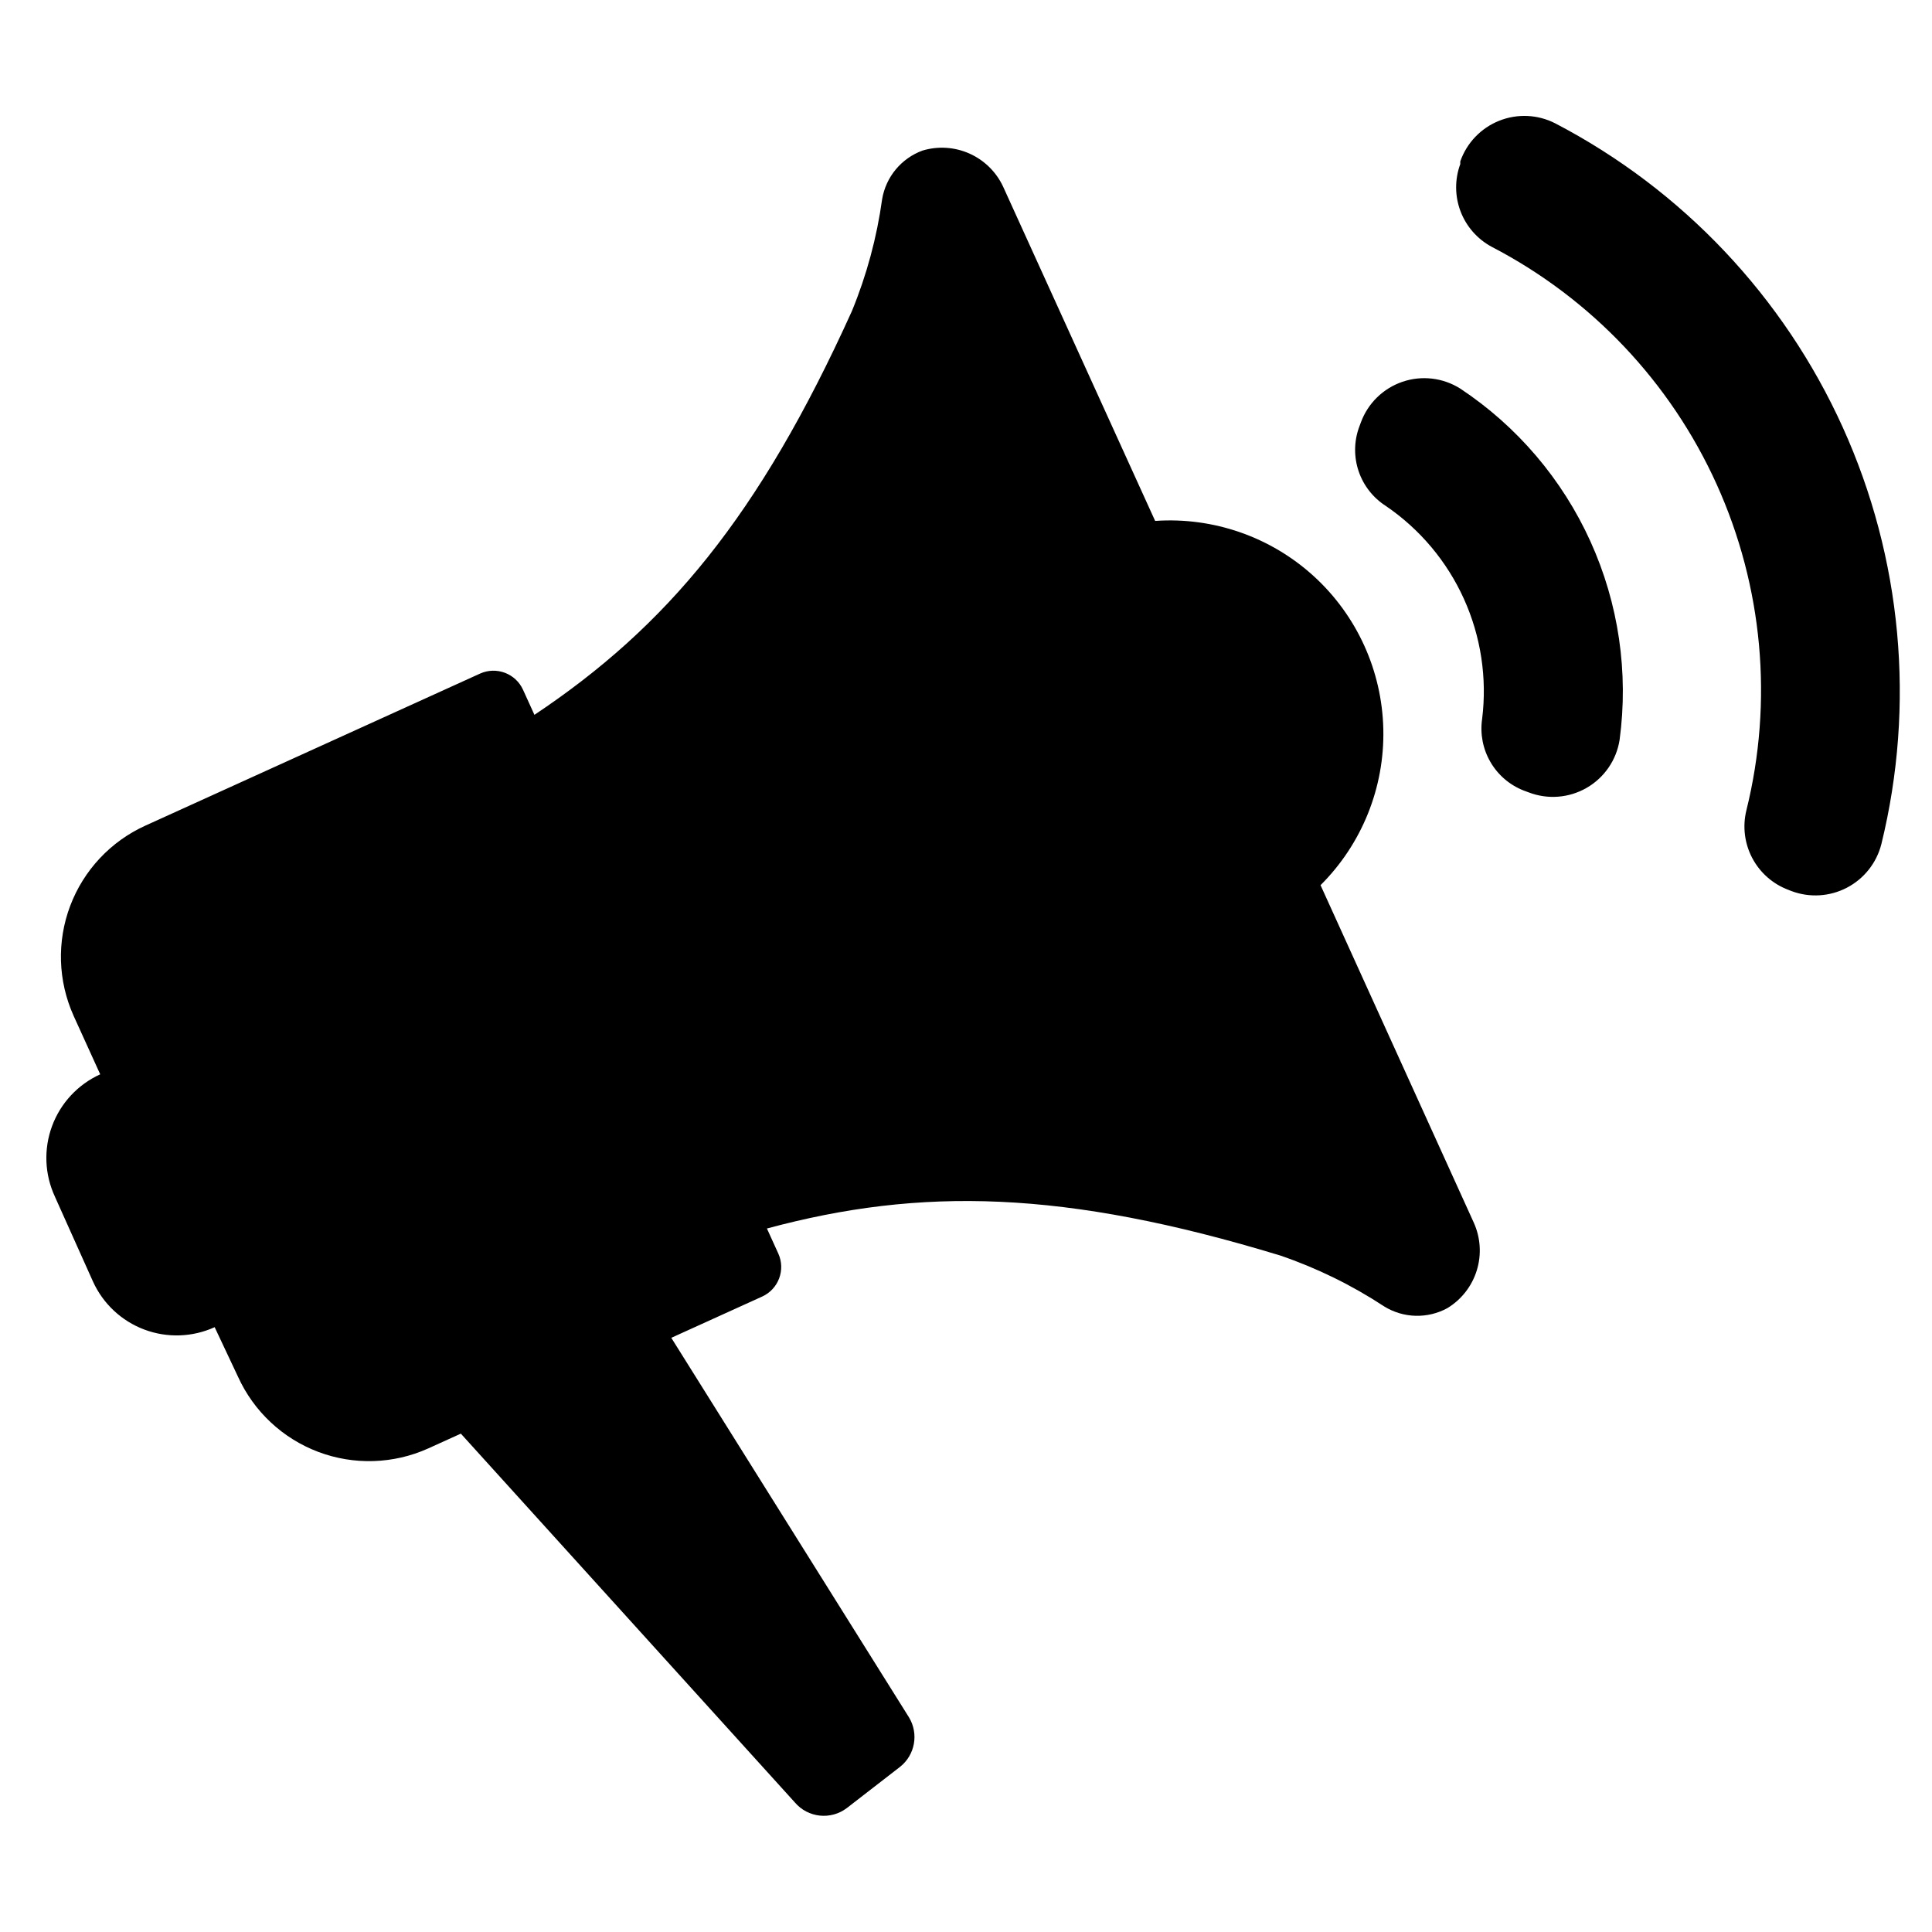
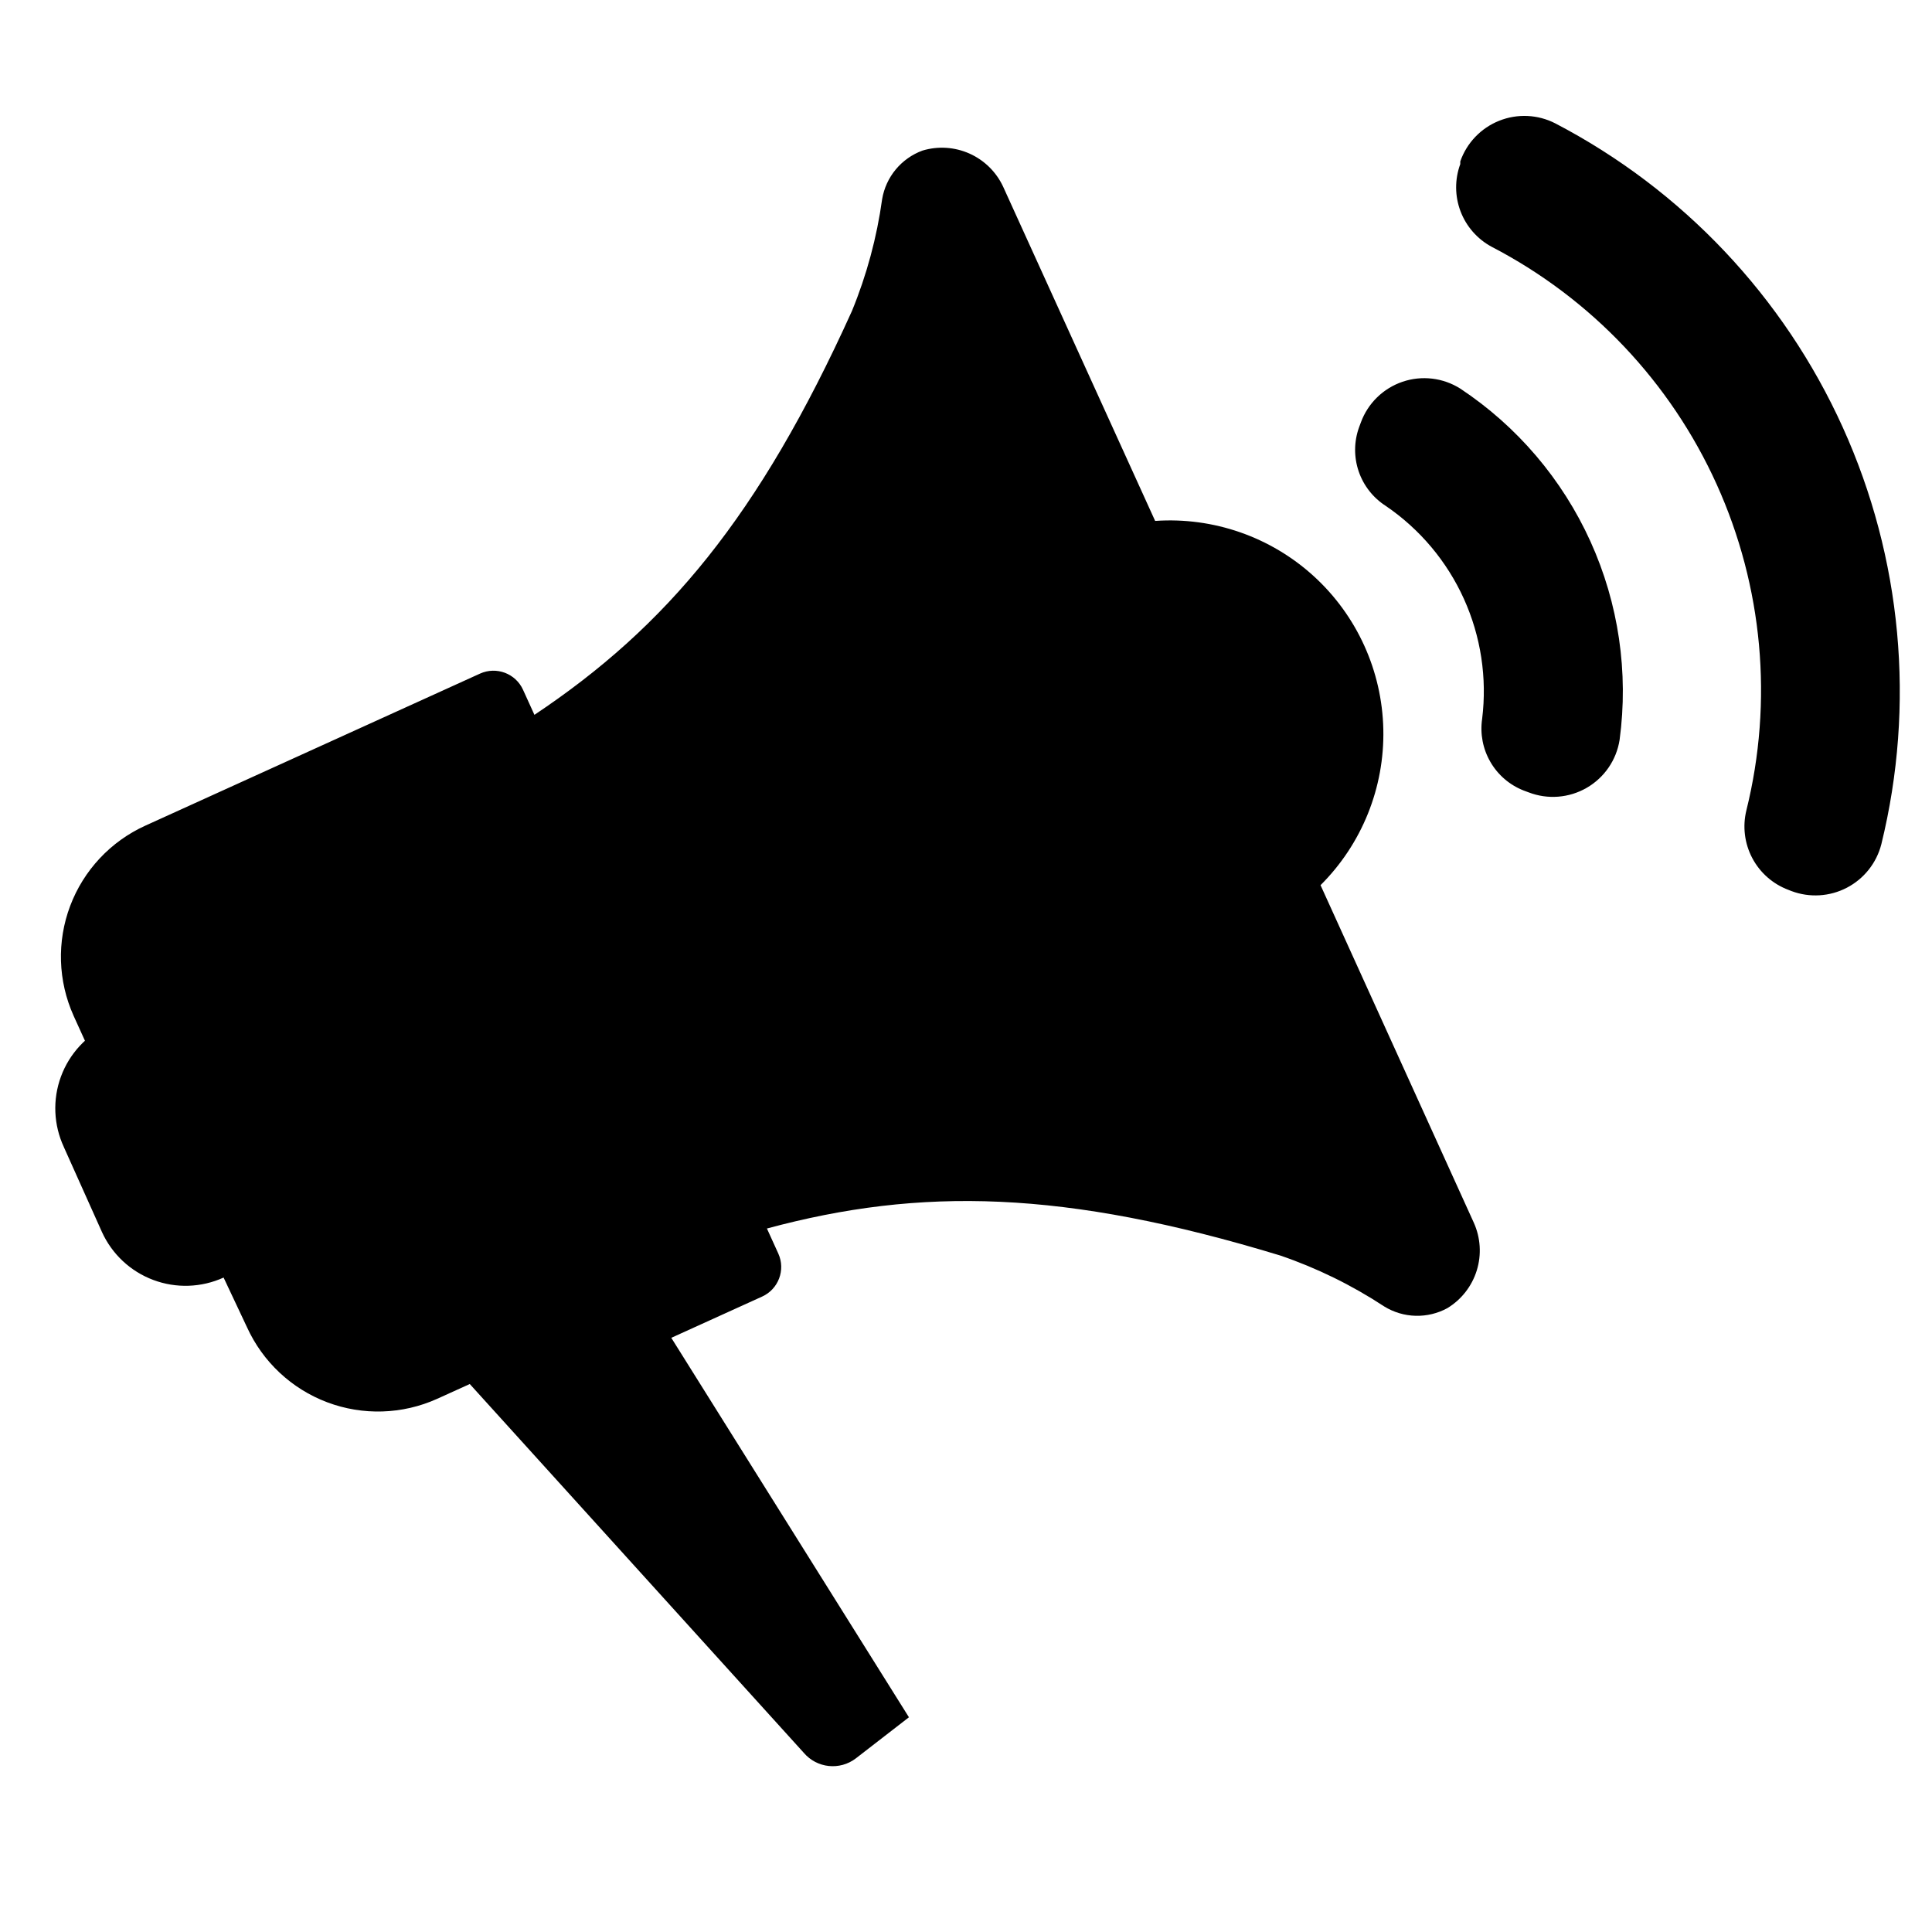
<svg xmlns="http://www.w3.org/2000/svg" fill="#000000" width="800px" height="800px" version="1.1" viewBox="144 144 512 512">
-   <path d="m170.56 428.71-7.055-15.516h0.004c-4.144-9.203-4.473-19.672-0.914-29.117 3.562-9.441 10.719-17.09 19.906-21.266l88.723-40.305c4.324-1.953 9.418-0.039 11.383 4.285l3.023 6.648c34.965-23.328 59.449-52.445 84.137-107.01 3.91-9.516 6.602-19.484 8.012-29.676 0.492-2.891 1.738-5.602 3.613-7.859 1.875-2.254 4.312-3.977 7.066-4.988 4.109-1.242 8.531-0.961 12.453 0.785 3.922 1.75 7.086 4.852 8.91 8.738l40.305 88.621c15.434-1.07 30.629 4.231 42.055 14.66 11.426 10.434 18.078 25.086 18.414 40.555 0.336 15.465-5.676 30.395-16.637 41.312l40.605 89.426c1.805 3.984 2.09 8.488 0.801 12.664-1.293 4.18-4.066 7.738-7.805 10.008-2.582 1.406-5.488 2.102-8.422 2.023-2.938-0.078-5.805-0.934-8.305-2.477-8.582-5.641-17.84-10.18-27.559-13.5-57.281-17.434-95.32-18.137-136.03-7.152l3.023 6.648c1.953 4.324 0.039 9.418-4.285 11.383l-24.082 10.934 62.977 100.56c2.648 4.352 1.633 9.992-2.367 13.148l-14.055 10.883c-4.258 3.266-10.328 2.621-13.805-1.461l-88.52-97.738-8.664 3.93c-9.203 4.141-19.672 4.469-29.117 0.91-9.441-3.559-17.09-10.719-21.266-19.906l-6.195-13.148c-5.879 2.676-12.582 2.906-18.629 0.637-6.051-2.266-10.949-6.848-13.617-12.727l-10.078-22.469 0.004-0.004c-2.75-5.887-3.027-12.629-0.773-18.723 2.25-6.094 6.848-11.035 12.762-13.723zm340.68-150.64c9.035 6.148 16.195 14.668 20.703 24.621 4.504 9.957 6.18 20.961 4.84 31.805-0.582 3.941 0.184 7.965 2.18 11.414 1.992 3.449 5.098 6.121 8.805 7.578l1.359 0.504c5.039 1.938 10.684 1.492 15.359-1.207s7.883-7.363 8.723-12.699c2.414-17.914-0.266-36.152-7.731-52.617-7.465-16.465-19.418-30.496-34.488-40.484-4.57-2.887-10.199-3.555-15.316-1.812-5.117 1.742-9.172 5.703-11.031 10.781l-0.504 1.359c-1.336 3.754-1.359 7.848-0.07 11.617 1.289 3.769 3.82 6.992 7.172 9.141zm28.062-68.668v-0.004c26.383 13.699 47.391 35.879 59.637 62.965 12.246 27.09 15.02 57.508 7.875 86.367-1.055 4.277-0.496 8.793 1.566 12.688 2.062 3.891 5.484 6.891 9.617 8.422l0.754 0.301h0.004c4.801 1.805 10.148 1.48 14.695-0.895 4.551-2.375 7.871-6.574 9.133-11.551 9.047-36.91 5.449-75.793-10.219-110.42-15.664-34.625-42.488-62.996-76.184-80.574-4.629-2.375-10.059-2.629-14.891-0.695-4.828 1.93-8.586 5.859-10.301 10.77v0.707c-1.484 4.043-1.461 8.484 0.066 12.508 1.527 4.027 4.457 7.367 8.246 9.406z" />
+   <path d="m170.56 428.71-7.055-15.516h0.004c-4.144-9.203-4.473-19.672-0.914-29.117 3.562-9.441 10.719-17.09 19.906-21.266l88.723-40.305c4.324-1.953 9.418-0.039 11.383 4.285l3.023 6.648c34.965-23.328 59.449-52.445 84.137-107.01 3.91-9.516 6.602-19.484 8.012-29.676 0.492-2.891 1.738-5.602 3.613-7.859 1.875-2.254 4.312-3.977 7.066-4.988 4.109-1.242 8.531-0.961 12.453 0.785 3.922 1.75 7.086 4.852 8.91 8.738l40.305 88.621c15.434-1.07 30.629 4.231 42.055 14.66 11.426 10.434 18.078 25.086 18.414 40.555 0.336 15.465-5.676 30.395-16.637 41.312l40.605 89.426c1.805 3.984 2.09 8.488 0.801 12.664-1.293 4.18-4.066 7.738-7.805 10.008-2.582 1.406-5.488 2.102-8.422 2.023-2.938-0.078-5.805-0.934-8.305-2.477-8.582-5.641-17.84-10.18-27.559-13.5-57.281-17.434-95.32-18.137-136.03-7.152l3.023 6.648c1.953 4.324 0.039 9.418-4.285 11.383l-24.082 10.934 62.977 100.56l-14.055 10.883c-4.258 3.266-10.328 2.621-13.805-1.461l-88.52-97.738-8.664 3.93c-9.203 4.141-19.672 4.469-29.117 0.91-9.441-3.559-17.09-10.719-21.266-19.906l-6.195-13.148c-5.879 2.676-12.582 2.906-18.629 0.637-6.051-2.266-10.949-6.848-13.617-12.727l-10.078-22.469 0.004-0.004c-2.75-5.887-3.027-12.629-0.773-18.723 2.25-6.094 6.848-11.035 12.762-13.723zm340.68-150.64c9.035 6.148 16.195 14.668 20.703 24.621 4.504 9.957 6.18 20.961 4.84 31.805-0.582 3.941 0.184 7.965 2.18 11.414 1.992 3.449 5.098 6.121 8.805 7.578l1.359 0.504c5.039 1.938 10.684 1.492 15.359-1.207s7.883-7.363 8.723-12.699c2.414-17.914-0.266-36.152-7.731-52.617-7.465-16.465-19.418-30.496-34.488-40.484-4.57-2.887-10.199-3.555-15.316-1.812-5.117 1.742-9.172 5.703-11.031 10.781l-0.504 1.359c-1.336 3.754-1.359 7.848-0.07 11.617 1.289 3.769 3.82 6.992 7.172 9.141zm28.062-68.668v-0.004c26.383 13.699 47.391 35.879 59.637 62.965 12.246 27.09 15.02 57.508 7.875 86.367-1.055 4.277-0.496 8.793 1.566 12.688 2.062 3.891 5.484 6.891 9.617 8.422l0.754 0.301h0.004c4.801 1.805 10.148 1.48 14.695-0.895 4.551-2.375 7.871-6.574 9.133-11.551 9.047-36.91 5.449-75.793-10.219-110.42-15.664-34.625-42.488-62.996-76.184-80.574-4.629-2.375-10.059-2.629-14.891-0.695-4.828 1.93-8.586 5.859-10.301 10.77v0.707c-1.484 4.043-1.461 8.484 0.066 12.508 1.527 4.027 4.457 7.367 8.246 9.406z" />
</svg>